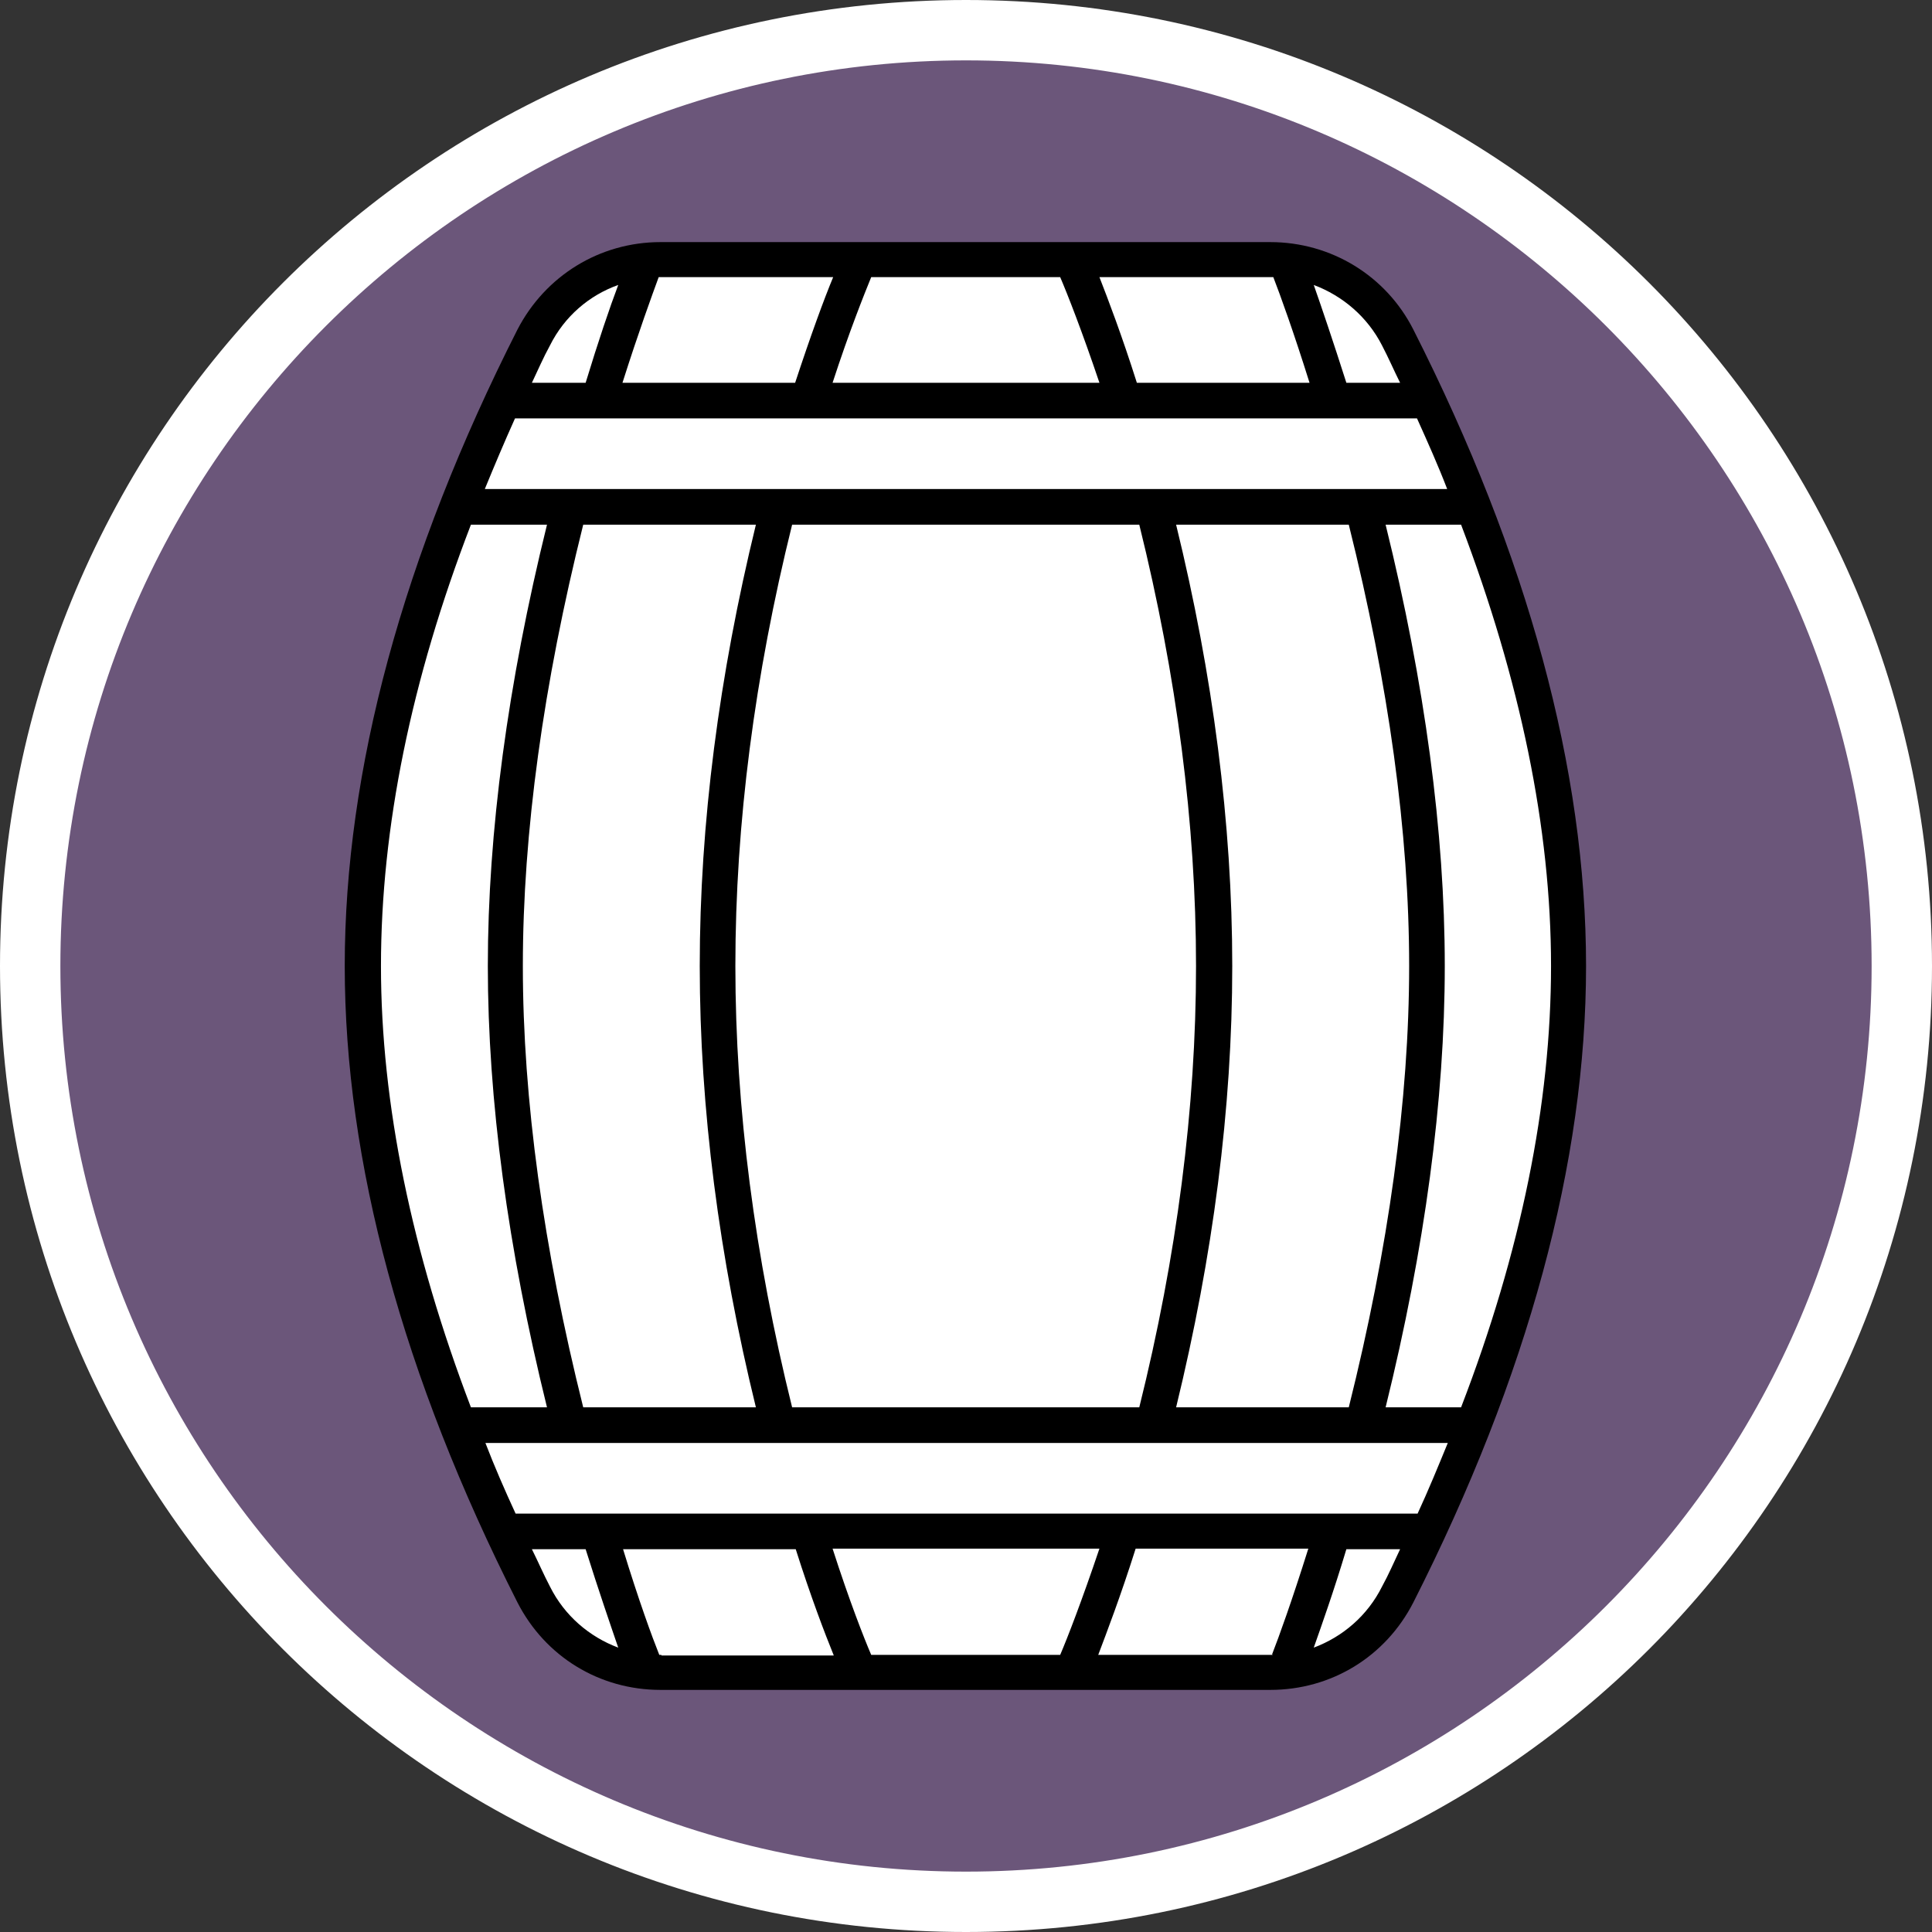
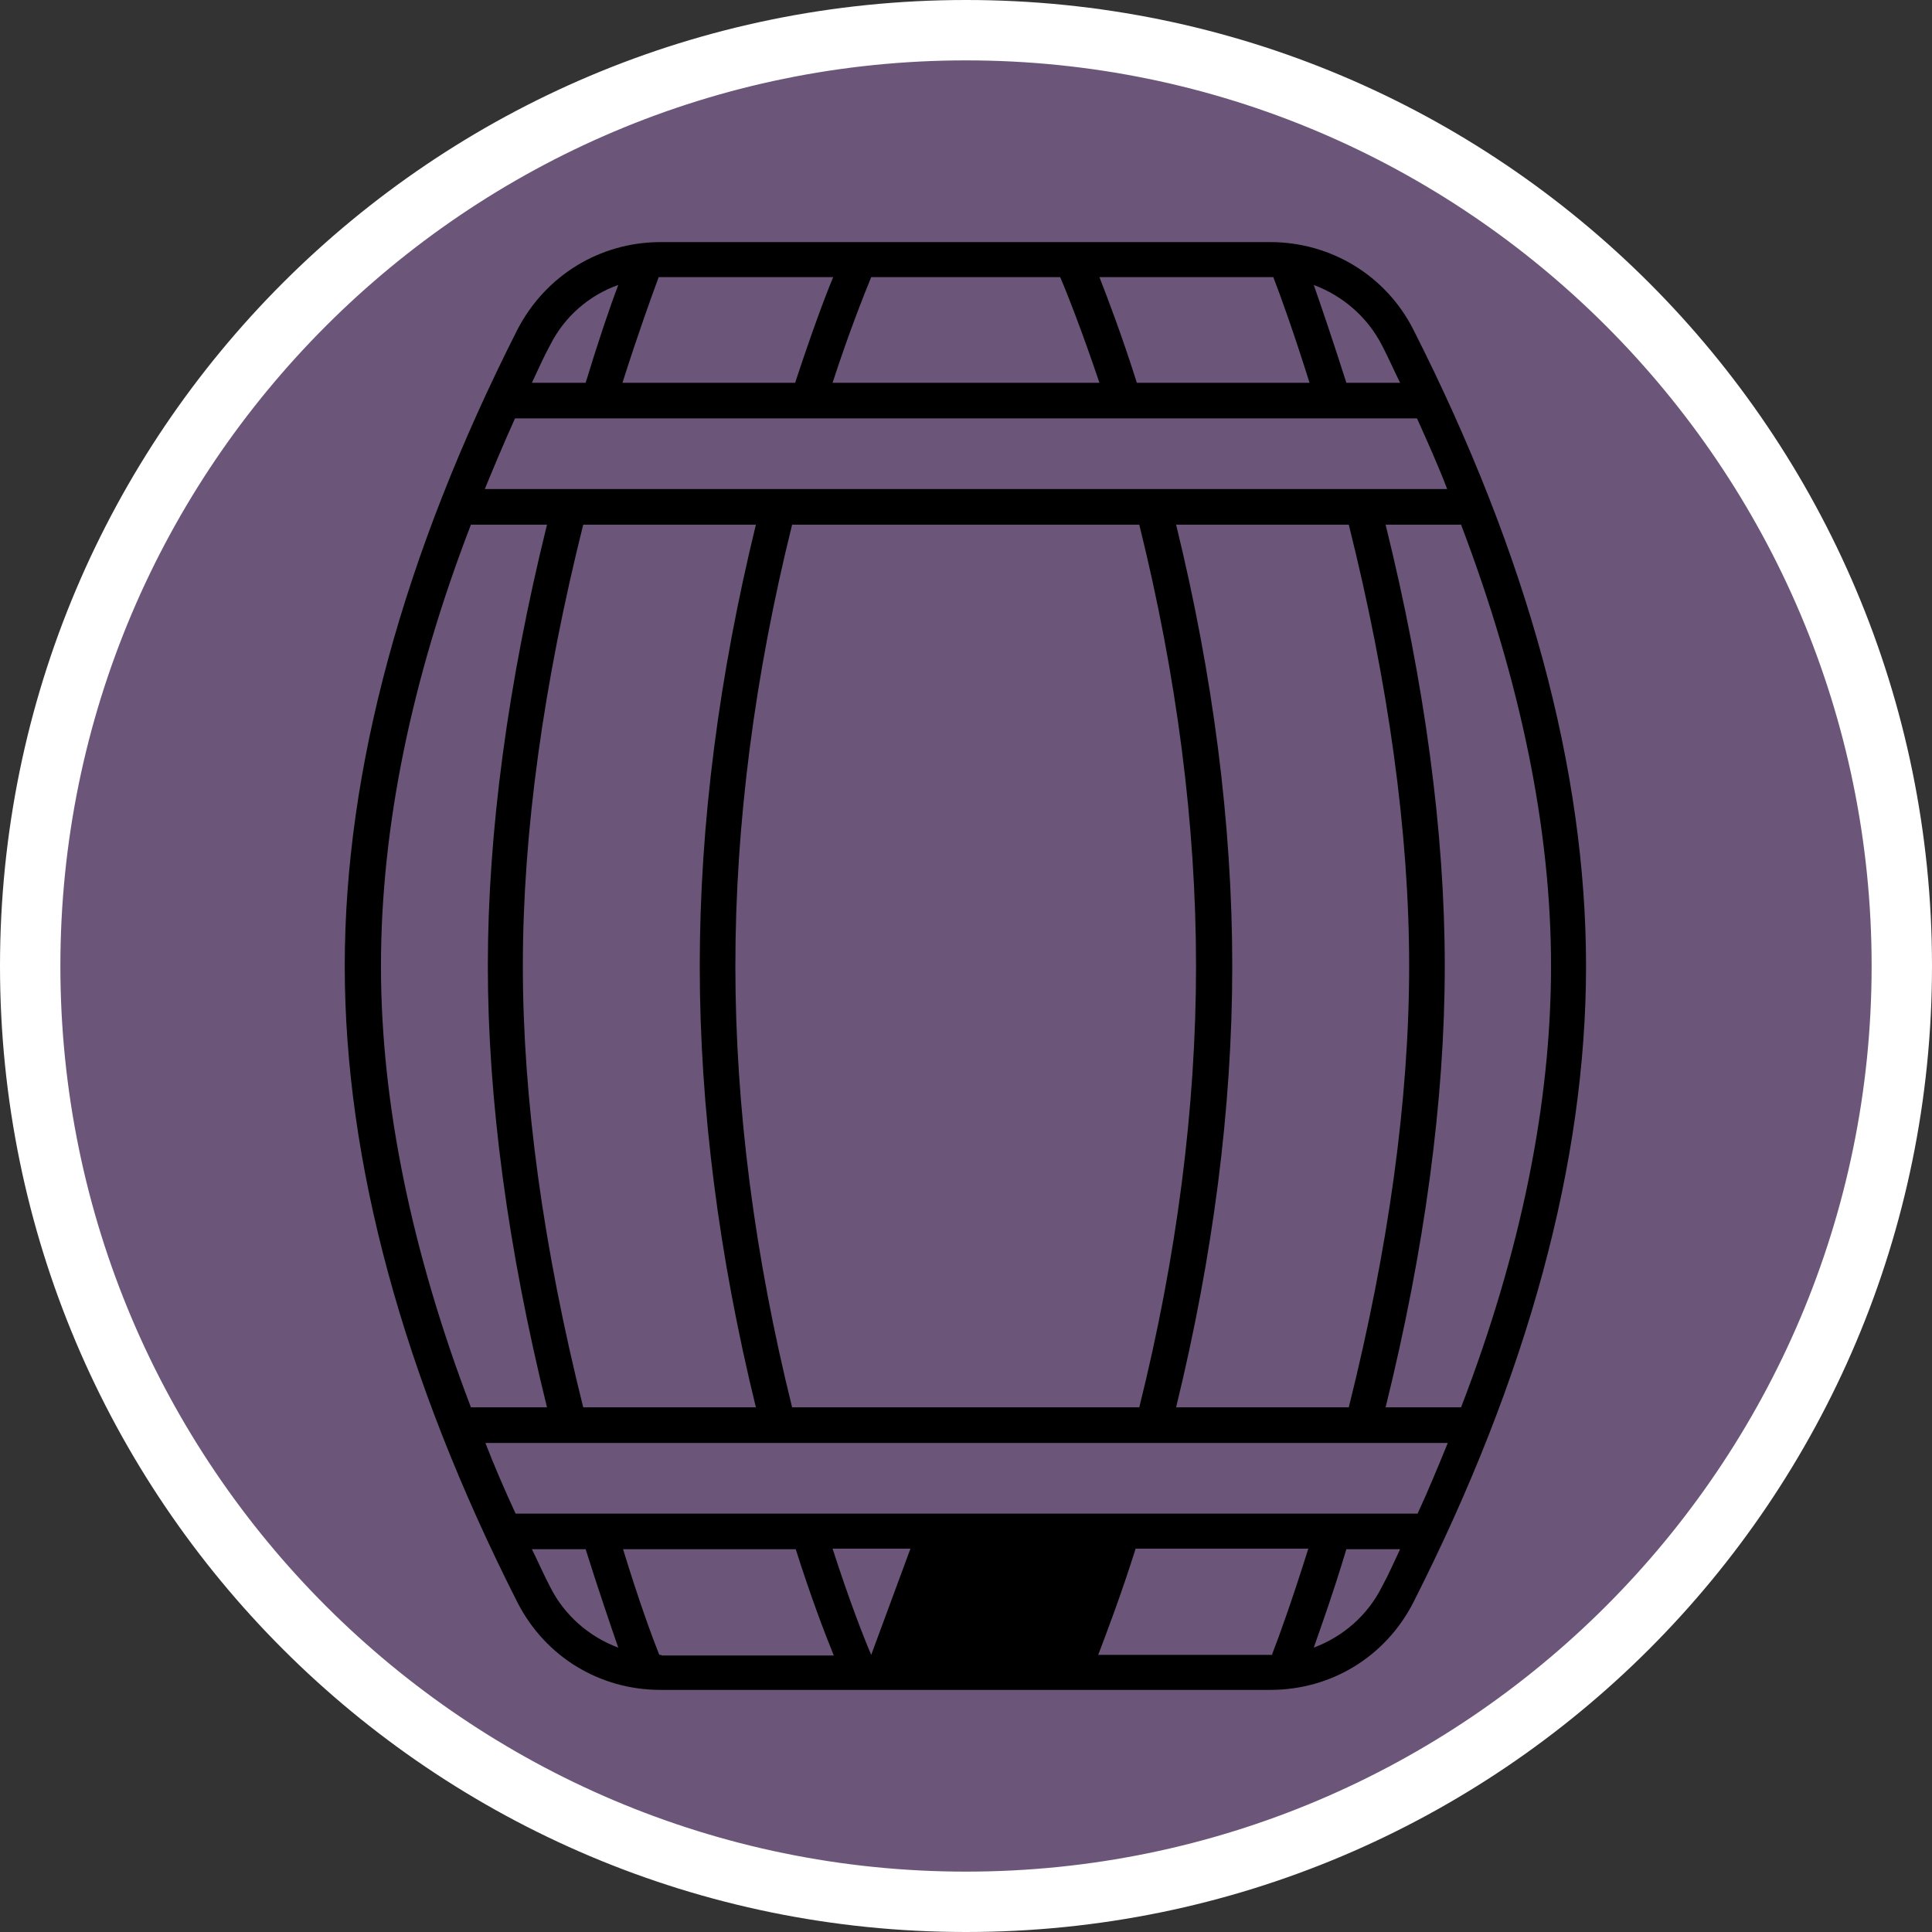
<svg xmlns="http://www.w3.org/2000/svg" id="uuid-85634779-253d-4c5c-bdcf-8e784d035a6f" width="32" height="32" viewBox="0 0 32 32">
  <rect x="0" y="0" width="32" height="32" fill="#333333" stroke="none" />
  <defs>
    <style>.uuid-fd5f865b-cc98-4f36-9eac-a0c0b27a6b59{fill:#fff;}.uuid-e2e8d7ca-54c6-481e-b40e-92d664de47bf{fill:#6b567a;}.uuid-c89abcd1-600f-49b8-a1f9-fad071991c5e{fill:none;}.uuid-c0ca62b9-a14b-4053-92da-b6ad77c6a571{clip-path:url(#uuid-db919def-a5b6-4713-a8f2-b026f51c35d9);}</style>
    <clipPath id="uuid-db919def-a5b6-4713-a8f2-b026f51c35d9">
      <rect class="uuid-c89abcd1-600f-49b8-a1f9-fad071991c5e" x="5.72" y="4" width="20.56" height="23.99" />
    </clipPath>
  </defs>
  <path class="uuid-e2e8d7ca-54c6-481e-b40e-92d664de47bf" d="M16,31.5C7.45,31.5.5,24.55.5,16S7.45.5,16,.5s15.5,6.95,15.5,15.5-6.95,15.5-15.5,15.5Z" />
  <path class="uuid-fd5f865b-cc98-4f36-9eac-a0c0b27a6b59" d="M16,1c8.27,0,15,6.73,15,15s-6.73,15-15,15S1,24.27,1,16,7.73,1,16,1M16,0C7.16,0,0,7.16,0,16s7.16,16,16,16,16-7.16,16-16S24.84,0,16,0h0Z" />
-   <polygon class="uuid-fd5f865b-cc98-4f36-9eac-a0c0b27a6b59" points="19.83 4.4 10.4 4.4 9.42 4.86 8.25 6.72 6.65 10.99 6.03 17.02 6.36 19.27 7.53 23.64 9.1 26.87 10.43 27.75 21.49 27.75 22.7 27.13 23.71 25.4 25.34 20.67 26.02 17.41 26.02 14.35 25.47 12 24.68 9.13 23.71 6.65 22.53 4.73 20.84 4.27 19.83 4.4" />
  <g class="uuid-c0ca62b9-a14b-4053-92da-b6ad77c6a571">
-     <path d="M23.41,5.46c-.45-.89-1.36-1.45-2.37-1.45h-10.1c-1.01,0-1.91.56-2.37,1.45-1.9,3.75-2.86,7.3-2.86,10.54s.96,6.79,2.86,10.54c.46.9,1.36,1.45,2.37,1.45h10.1c1.01,0,1.91-.55,2.37-1.45,1.9-3.75,2.86-7.3,2.86-10.54s-.96-6.79-2.86-10.54ZM22.89,5.72c.11.21.2.42.3.62h-.89c-.22-.69-.41-1.25-.54-1.62.48.18.89.53,1.13,1ZM21.05,4.59h.04c.12.31.34.92.6,1.75h-2.86c-.25-.79-.48-1.39-.62-1.75h2.85ZM14.43,4.59h3.13c.12.28.36.89.65,1.75h-4.42c.28-.86.53-1.48.64-1.75ZM10.92,4.59h2.88c-.15.36-.37.96-.63,1.75h-2.86c.27-.85.49-1.45.6-1.75ZM9.11,5.72c.24-.48.65-.83,1.13-1-.14.37-.33.93-.54,1.62h-.89c.1-.21.19-.42.3-.62ZM8.54,6.93h14.93c.18.4.35.78.5,1.17h-15.94c.16-.39.32-.77.5-1.17ZM12.18,16c0-2.36.32-4.81.94-7.31h5.75c.62,2.5.94,4.96.94,7.31s-.32,4.82-.94,7.31h-5.75c-.62-2.5-.94-4.96-.94-7.31ZM12.52,23.31h-2.86c-.66-2.64-1-5.1-1-7.31s.34-4.67,1-7.31h2.86c-.61,2.5-.93,4.95-.93,7.31s.32,4.82.93,7.31ZM20.41,16c0-2.36-.32-4.82-.93-7.31h2.86c.66,2.64,1,5.11,1,7.31s-.34,4.67-1,7.31h-2.86c.61-2.5.93-4.95.93-7.31ZM6.31,16c0-2.29.5-4.74,1.49-7.31h1.26c-.65,2.63-.98,5.1-.98,7.31s.33,4.68.98,7.31h-1.26c-.98-2.57-1.49-5.03-1.49-7.31ZM9.11,26.28c-.11-.21-.2-.42-.3-.62h.89c.22.7.41,1.25.54,1.63-.48-.18-.89-.53-1.13-1.01ZM10.95,27.41s-.02,0-.03,0c-.12-.3-.34-.9-.6-1.75h2.86c.25.79.48,1.39.63,1.76h-2.85ZM14.43,27.41c-.12-.28-.36-.89-.64-1.76h4.42c-.29.86-.53,1.48-.65,1.76h-3.13ZM21.08,27.41s-.02,0-.04,0h-2.85c.14-.37.37-.97.62-1.76h2.86c-.27.86-.49,1.47-.6,1.75ZM22.89,26.28c-.24.48-.65.83-1.13,1.01.13-.37.33-.93.54-1.63h.89c-.1.21-.19.42-.3.62ZM23.47,25.07h-14.93c-.18-.39-.35-.78-.5-1.17h15.94c-.16.39-.32.78-.5,1.17ZM22.95,23.31c.65-2.63.98-5.1.98-7.31s-.33-4.68-.98-7.31h1.25c.98,2.58,1.49,5.03,1.49,7.31s-.5,4.74-1.49,7.31h-1.25Z" />
+     <path d="M23.41,5.46c-.45-.89-1.36-1.45-2.37-1.45h-10.1c-1.01,0-1.91.56-2.37,1.45-1.9,3.75-2.86,7.3-2.86,10.54s.96,6.79,2.86,10.54c.46.9,1.36,1.45,2.37,1.45h10.1c1.01,0,1.91-.55,2.37-1.45,1.9-3.75,2.86-7.3,2.86-10.54s-.96-6.79-2.86-10.54ZM22.89,5.72c.11.21.2.42.3.62h-.89c-.22-.69-.41-1.25-.54-1.62.48.18.89.53,1.13,1ZM21.05,4.59h.04c.12.31.34.92.6,1.75h-2.86c-.25-.79-.48-1.39-.62-1.75h2.85ZM14.43,4.59h3.13c.12.28.36.89.65,1.75h-4.42c.28-.86.53-1.48.64-1.75ZM10.92,4.59h2.88c-.15.36-.37.96-.63,1.75h-2.86c.27-.85.49-1.45.6-1.75ZM9.11,5.72c.24-.48.65-.83,1.13-1-.14.37-.33.93-.54,1.62h-.89c.1-.21.19-.42.3-.62ZM8.54,6.93h14.93c.18.4.35.78.5,1.17h-15.94c.16-.39.32-.77.5-1.17ZM12.18,16c0-2.36.32-4.81.94-7.31h5.75c.62,2.5.94,4.96.94,7.31s-.32,4.82-.94,7.31h-5.75c-.62-2.5-.94-4.96-.94-7.31ZM12.52,23.31h-2.86c-.66-2.64-1-5.1-1-7.31s.34-4.67,1-7.31h2.86c-.61,2.5-.93,4.95-.93,7.31s.32,4.82.93,7.31ZM20.41,16c0-2.36-.32-4.82-.93-7.31h2.86c.66,2.64,1,5.11,1,7.31s-.34,4.67-1,7.31h-2.86c.61-2.5.93-4.95.93-7.31ZM6.31,16c0-2.29.5-4.74,1.49-7.31h1.26c-.65,2.63-.98,5.1-.98,7.31s.33,4.68.98,7.31h-1.26c-.98-2.57-1.49-5.03-1.49-7.31ZM9.11,26.28c-.11-.21-.2-.42-.3-.62h.89c.22.7.41,1.25.54,1.63-.48-.18-.89-.53-1.13-1.01ZM10.95,27.41s-.02,0-.03,0c-.12-.3-.34-.9-.6-1.75h2.86c.25.79.48,1.39.63,1.76h-2.85ZM14.43,27.41c-.12-.28-.36-.89-.64-1.76h4.42h-3.13ZM21.08,27.41s-.02,0-.04,0h-2.85c.14-.37.37-.97.62-1.76h2.86c-.27.86-.49,1.47-.6,1.75ZM22.89,26.28c-.24.48-.65.83-1.13,1.01.13-.37.33-.93.54-1.63h.89c-.1.21-.19.42-.3.62ZM23.47,25.07h-14.93c-.18-.39-.35-.78-.5-1.17h15.94c-.16.39-.32.78-.5,1.17ZM22.95,23.31c.65-2.63.98-5.1.98-7.31s-.33-4.68-.98-7.31h1.25c.98,2.58,1.49,5.03,1.49,7.31s-.5,4.74-1.49,7.31h-1.25Z" />
  </g>
</svg>